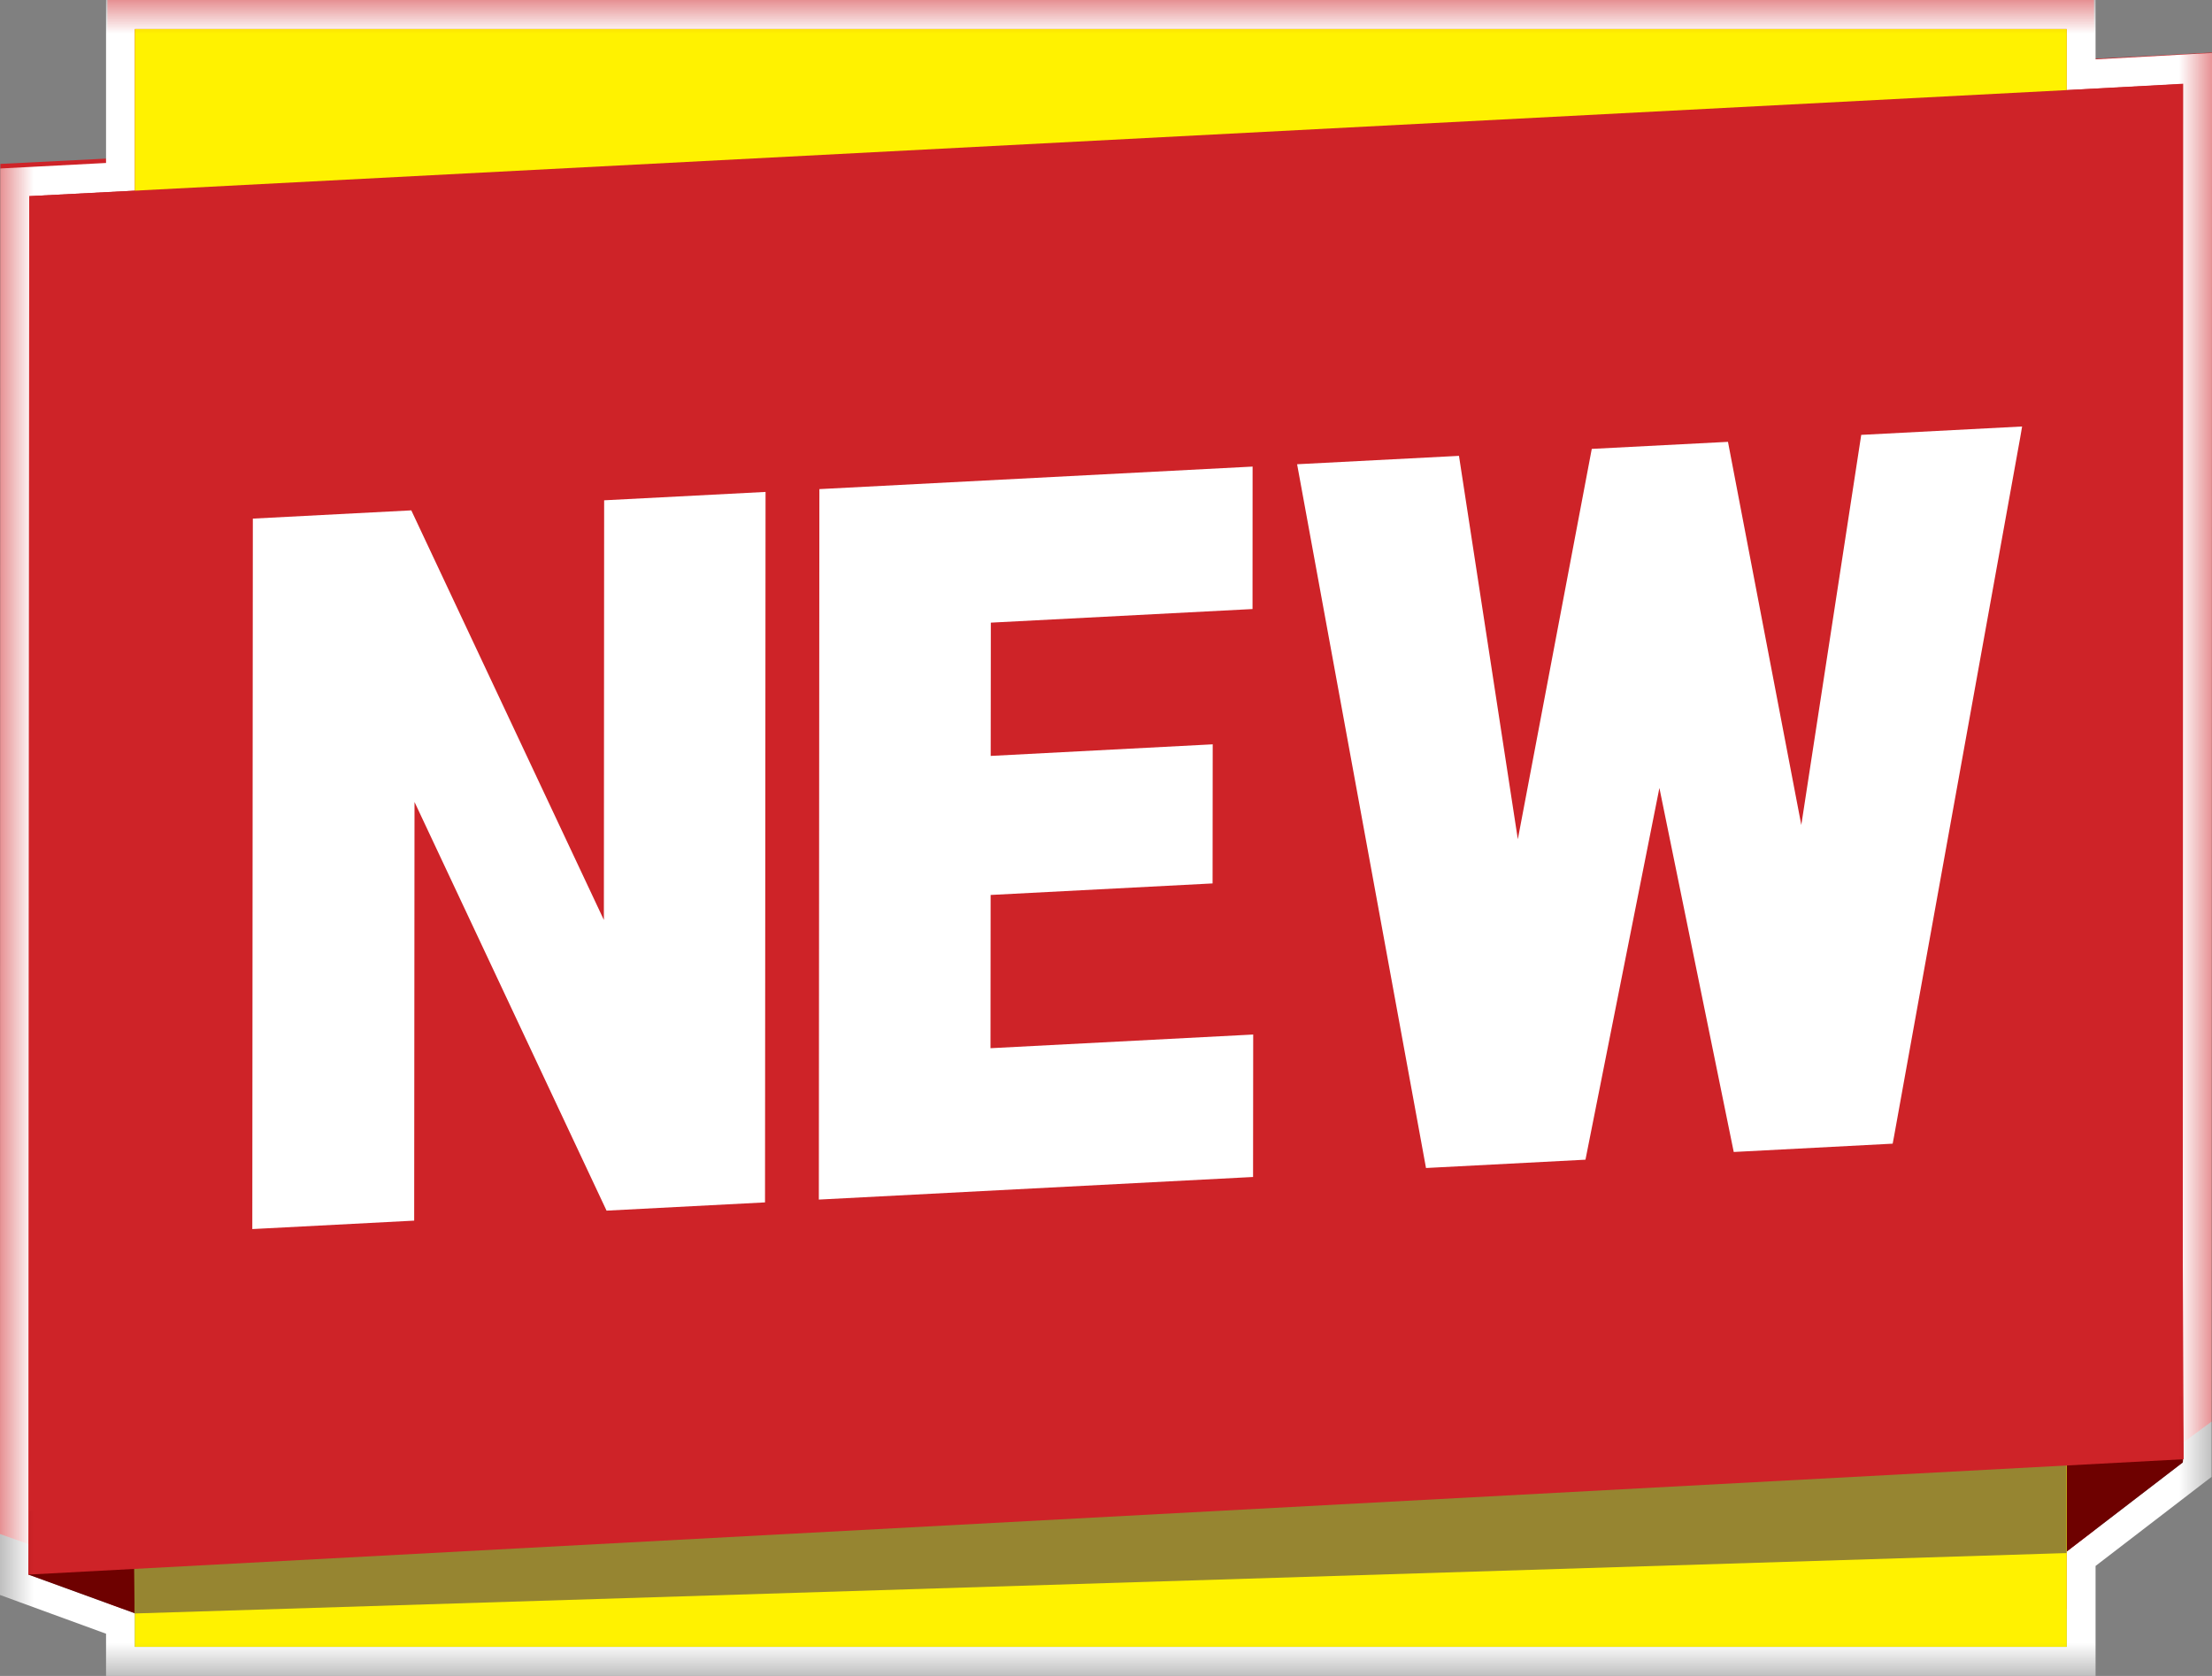
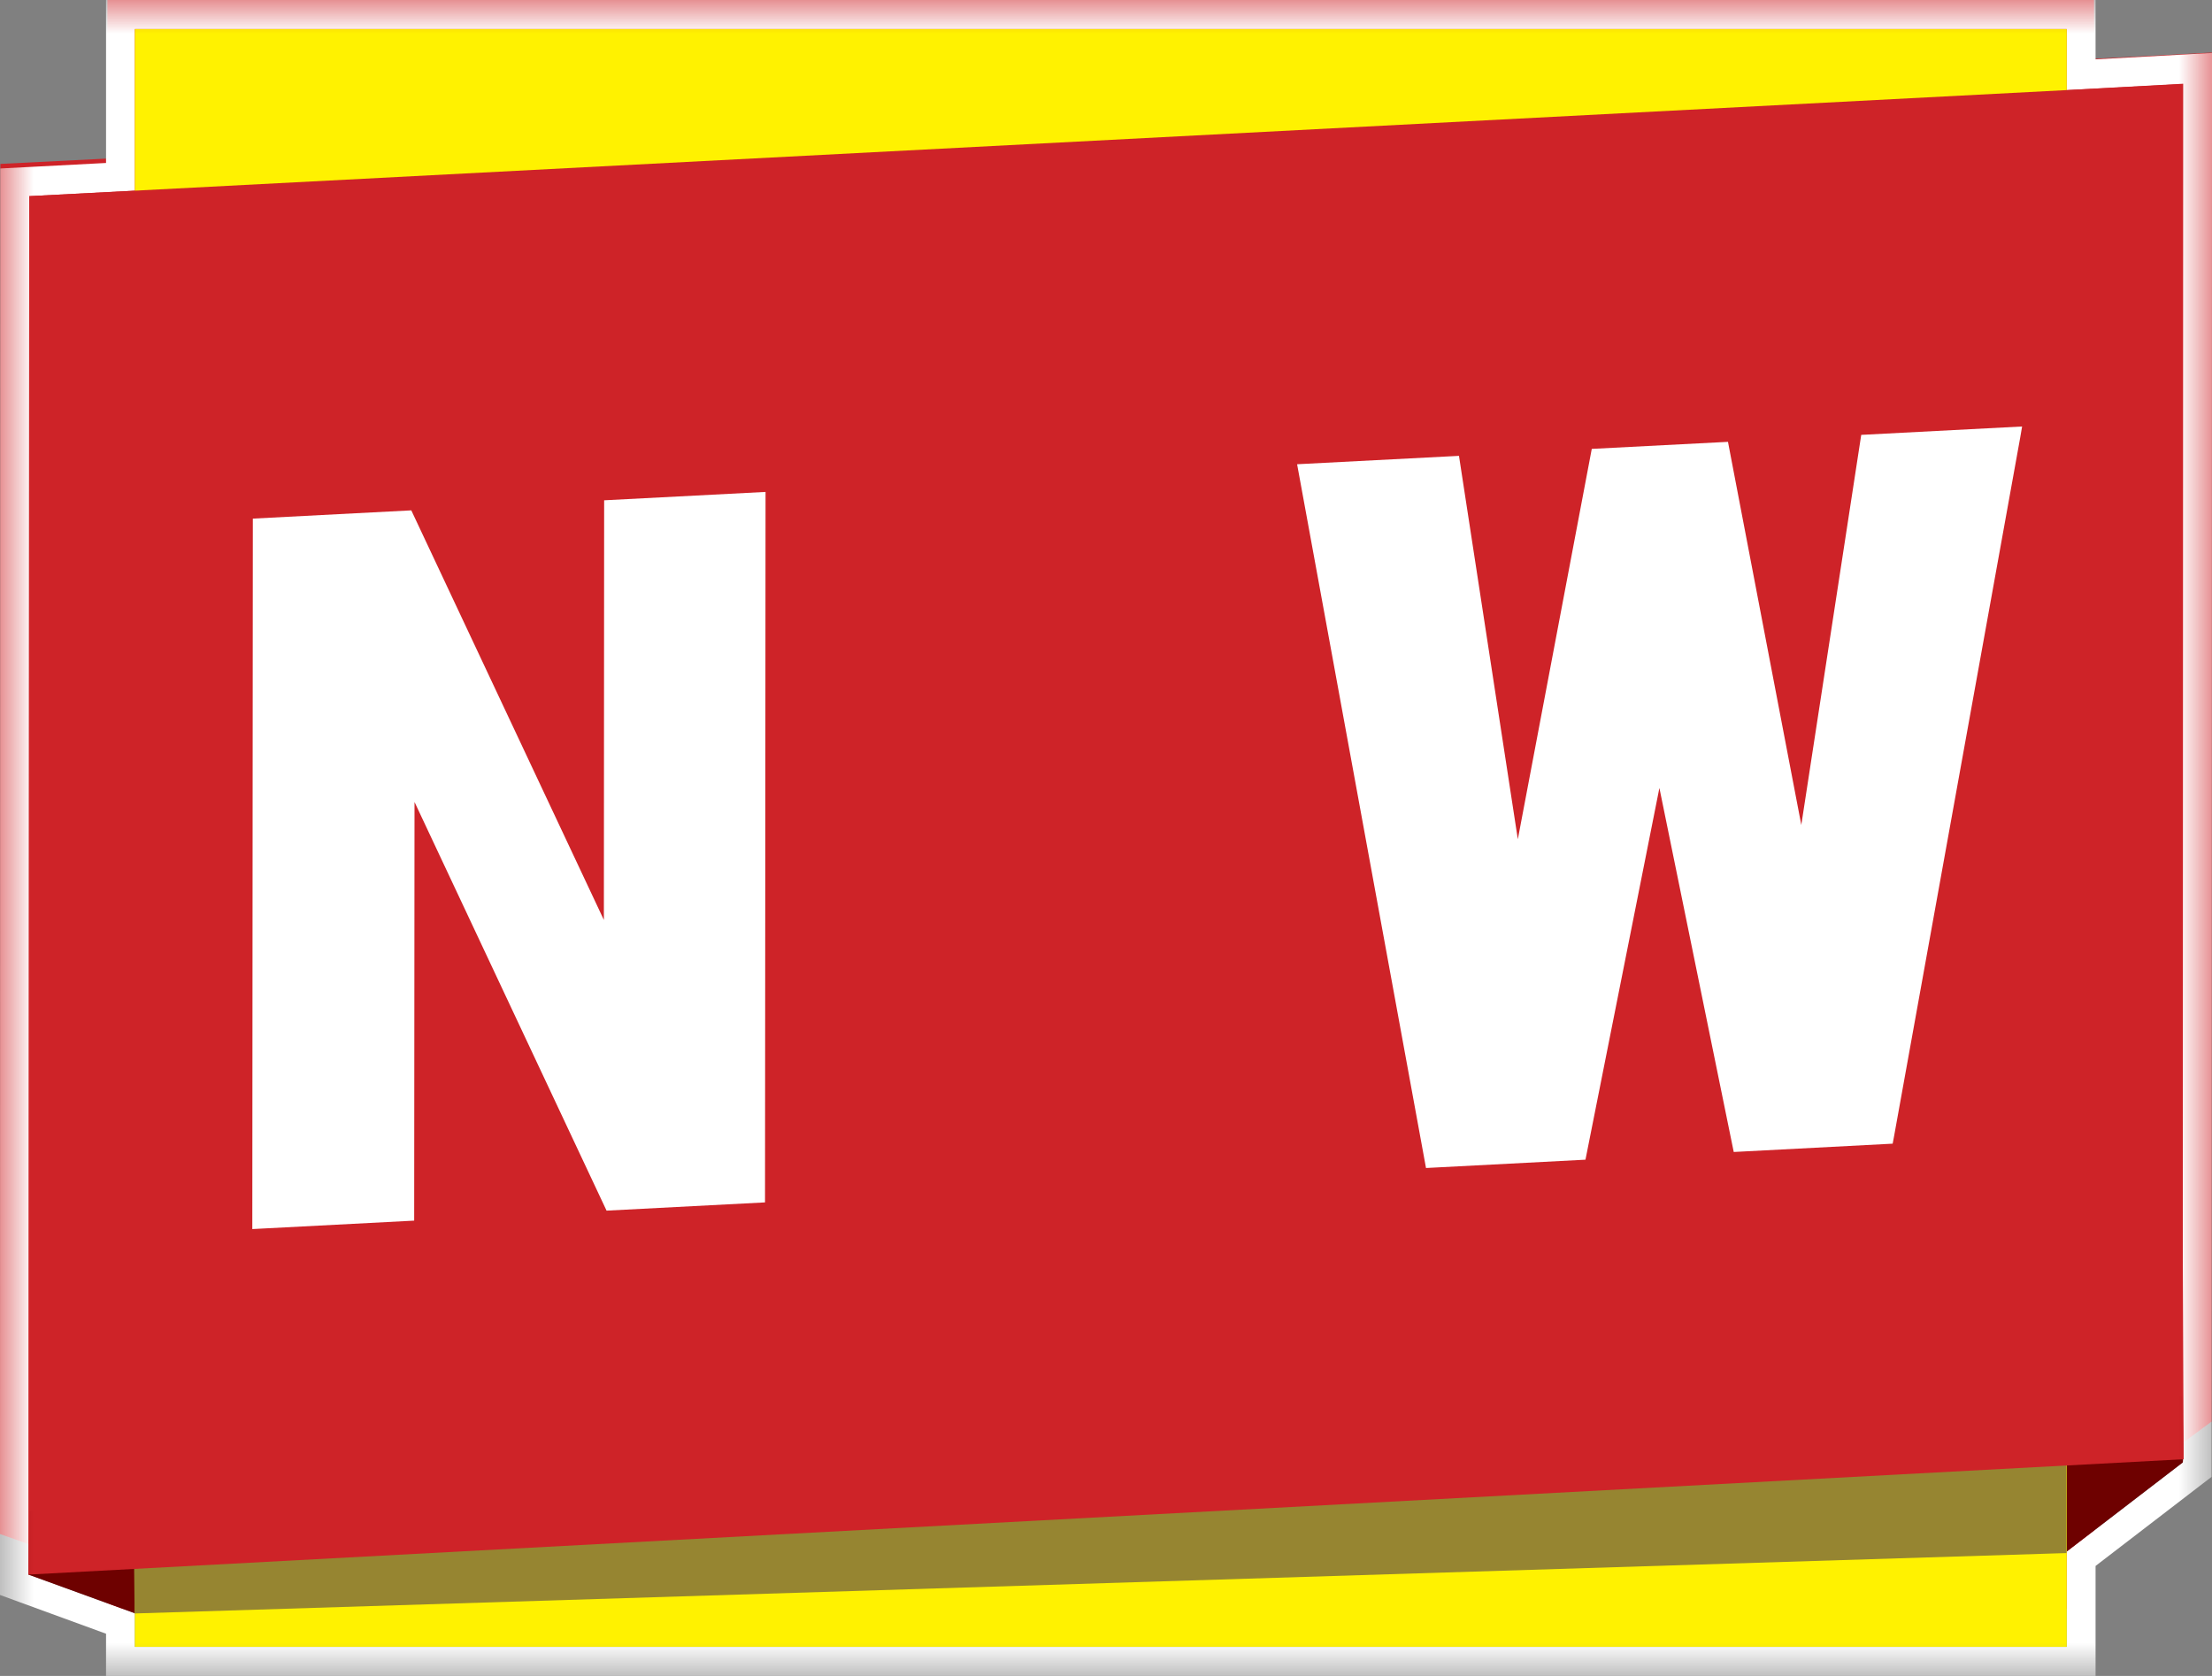
<svg xmlns="http://www.w3.org/2000/svg" xmlns:xlink="http://www.w3.org/1999/xlink" width="33px" height="25px" viewBox="0 0 33 25" version="1.1">
  <rect x="0" y="0" width="33" height="25" fill="#808080" stroke="none" />
  <title>new-badge-2024</title>
  <defs>
    <polygon id="path-1" points="0 0 33 0 33 25 0 25" />
    <polygon id="path-3" points="0 25 33 25 33 0 0 0" />
  </defs>
  <g id="Header---Full-Menu" stroke="none" stroke-width="1" fill="none" fill-rule="evenodd">
    <g id="1280-Header---New-NEW-Badge" transform="translate(-823, -44)">
      <g id="new-badge-2024" transform="translate(823, 44)">
        <polygon id="Fill-1" fill="#CE2328" points="1.603 24 1.603 23.448 0 22.883 0.006 2.445 1.603 2.365 1.603 0 31.24 0 31.24 0.877 33 0.784 32.993 21.206 31.24 22.504 31.24 24" />
        <g id="Group-16">
          <g id="Group-4" transform="translate(0, 0)">
            <mask id="mask-2" fill="white">
              <use xlink:href="#path-1" />
            </mask>
            <g id="Clip-3" />
            <path d="M31.263,0 L30.833,0 L2.012,0 L1.582,0 L1.582,0.434 L1.582,2.431 L0.413,2.492 L0.005,2.513 L0.005,2.926 C0.005,2.926 -1.43407178e-05,23.476 -1.43407178e-05,23.488 L-1.43407178e-05,23.792 L0.284,23.896 L1.582,24.37 L1.582,24.566 L1.582,25 L2.012,25 L30.833,25 L31.263,25 L31.263,24.566 L31.263,23.359 L32.823,22.161 L32.993,22.031 L32.993,21.816 L33,1.249 L33,0.79 L32.546,0.815 L31.263,0.885 L31.263,0.434 L31.263,0 Z M30.833,0.434 L30.833,1.344 L32.57,1.249 L32.563,21.816 L30.833,23.144 L30.833,24.566 L2.012,24.566 L2.012,24.065 L0.43,23.488 C0.43,23.476 0.436,2.926 0.436,2.926 L2.012,2.844 L2.012,0.434 L30.833,0.434 Z" id="Fill-2" fill="#FFFFFF" mask="url(#mask-2)" />
          </g>
          <polygon id="Fill-5" fill="#6E0100" points="0.423 23.488 2.02 24.068 4.597 23.588 4.812 22.02 0.439 22.539" />
          <path d="M32.563,21.816 L30.825,23.15 L28.398,21.883 L28.183,20.315 L32.557,20.834 C32.557,20.834 32.581,21.816 32.563,21.816" id="Fill-7" fill="#6E0100" />
          <mask id="mask-4" fill="white">
            <use xlink:href="#path-3" />
          </mask>
          <g id="Clip-10" />
          <polygon id="Fill-9" fill="#FFF200" mask="url(#mask-4)" points="2.012 24.566 30.833 24.566 30.833 0.434 2.012 0.434" />
          <polygon id="Fill-11" fill="#968531" mask="url(#mask-4)" points="2.008 24.068 30.829 23.167 30.829 19.691 1.949 18.145" />
          <polygon id="Fill-12" fill="#CE2328" mask="url(#mask-4)" points="32.578 21.767 0.423 23.488 0.436 2.926 32.481 1.258" />
          <polygon id="Fill-13" fill="#FFFFFF" mask="url(#mask-4)" points="11.421 7.338 11.413 17.936 9.049 18.059 6.184 11.963 6.179 18.208 3.764 18.334 3.772 7.736 6.136 7.613 9.009 13.723 9.013 7.463" />
-           <polygon id="Fill-14" fill="#FFFFFF" mask="url(#mask-4)" points="18.696 15.432 18.694 17.557 12.216 17.894 12.224 7.296 18.687 6.96 18.686 9.085 14.782 9.288 14.78 11.276 18.092 11.103 18.09 13.178 14.779 13.35 14.777 15.636" />
          <polygon id="Fill-15" fill="#FFFFFF" mask="url(#mask-4)" points="21.274 17.423 19.351 6.925 21.766 6.8 22.644 12.519 23.747 6.696 25.779 6.591 26.873 12.306 27.767 6.487 30.167 6.362 30.138 6.531 28.258 16.943 28.236 17.06 25.865 17.184 24.756 11.754 23.653 17.299" />
        </g>
      </g>
    </g>
  </g>
</svg>